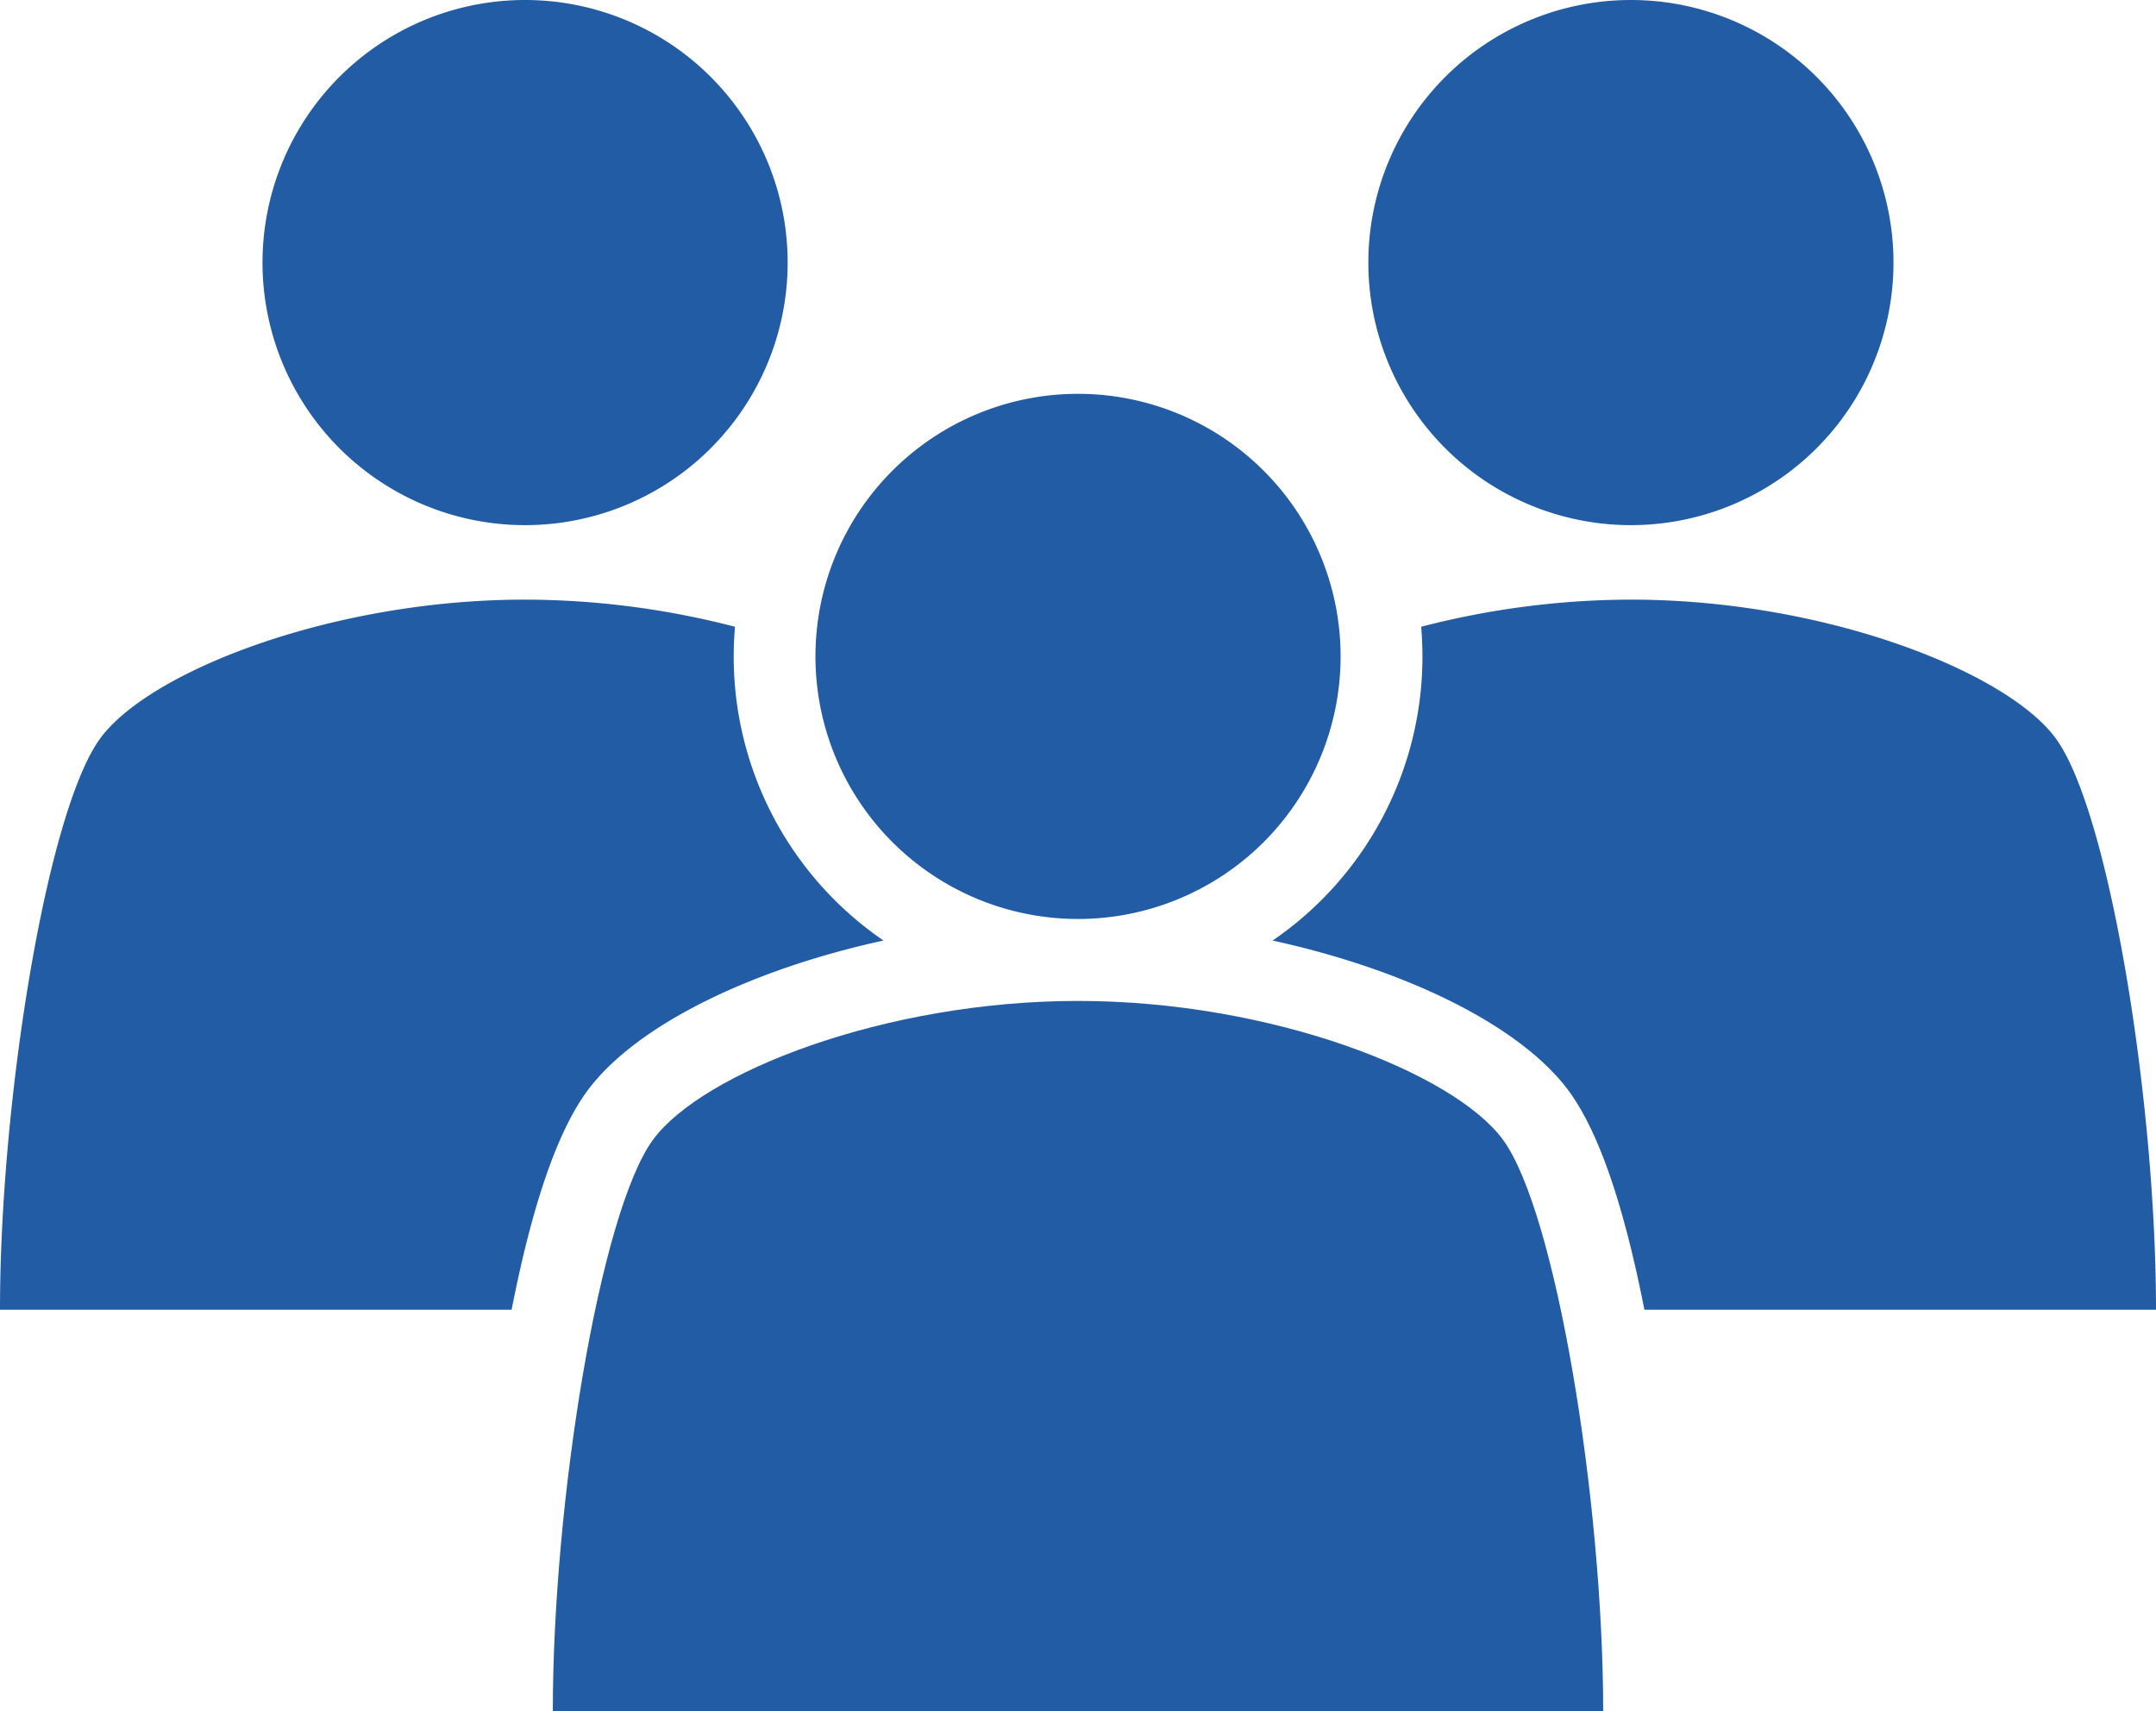
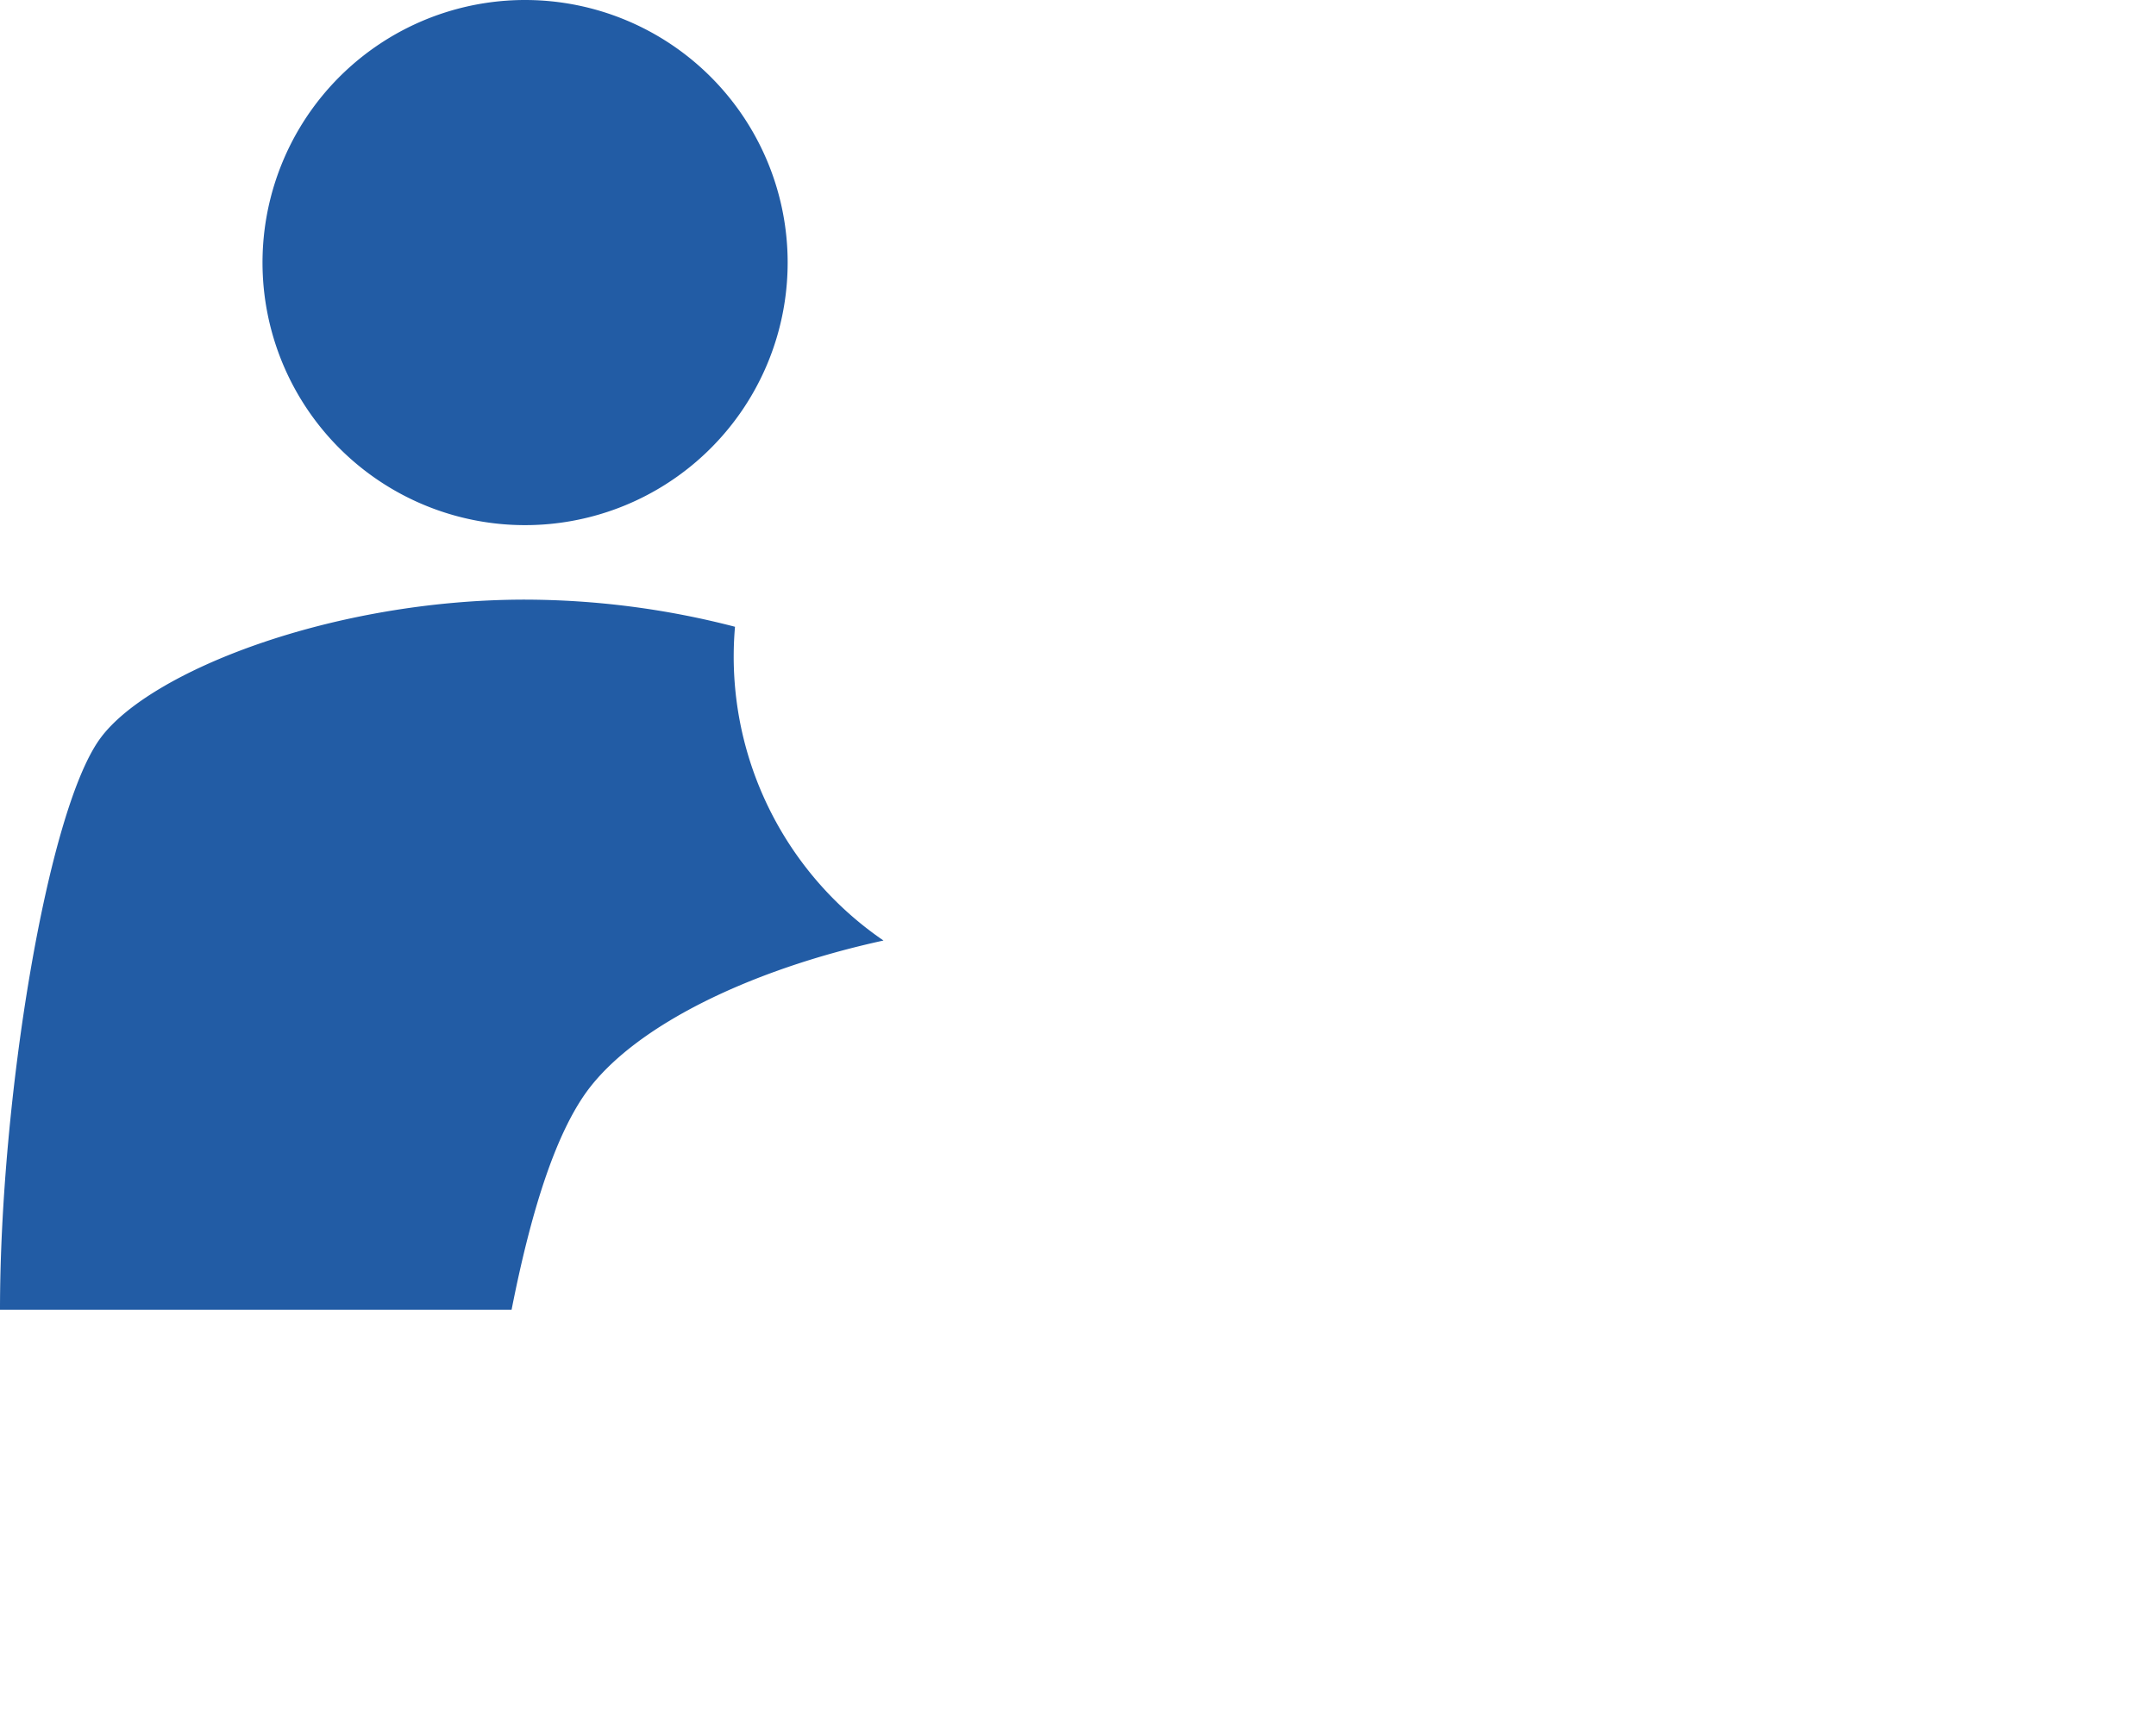
<svg xmlns="http://www.w3.org/2000/svg" id="Group_3496" data-name="Group 3496" width="75" height="59.521" viewBox="0 0 75 59.521">
  <defs>
    <clipPath id="clip-path">
      <rect id="Rectangle_2092" data-name="Rectangle 2092" width="75" height="59.521" fill="#225ca5" />
    </clipPath>
  </defs>
  <g id="Group_3495" data-name="Group 3495" clip-path="url(#clip-path)">
    <path id="Path_5463" data-name="Path 5463" d="M27.4,9.135A9.134,9.134,0,1,1,18.269,0,9.135,9.135,0,0,1,27.4,9.135" transform="translate(0 0)" fill="#225ca5" />
    <path id="Path_5464" data-name="Path 5464" d="M30.733,32.718c-4.632,1.01-8.637,2.959-10.315,5.245-1.019,1.4-1.888,3.874-2.622,7.6H0c0-7.285,1.633-17.349,3.487-19.876,1.7-2.326,8.054-4.828,14.781-4.828a29.259,29.259,0,0,1,7.3.944c-.03.342-.045.688-.045,1.035a11.967,11.967,0,0,0,5.215,9.883" transform="translate(0 0)" fill="#225ca5" />
-     <path id="Path_5465" data-name="Path 5465" d="M47.6,9.135A9.134,9.134,0,1,0,56.731,0,9.135,9.135,0,0,0,47.6,9.135" transform="translate(0 0)" fill="#225ca5" />
-     <path id="Path_5466" data-name="Path 5466" d="M44.267,32.718c4.632,1.01,8.637,2.959,10.315,5.245,1.019,1.4,1.888,3.874,2.622,7.6H75c0-7.285-1.633-17.349-3.487-19.876-1.7-2.326-8.054-4.828-14.781-4.828a29.259,29.259,0,0,0-7.295.944c.03.342.045.688.045,1.035a11.967,11.967,0,0,1-5.215,9.883" transform="translate(0 0)" fill="#225ca5" />
-     <path id="Path_5467" data-name="Path 5467" d="M46.635,22.836A9.134,9.134,0,1,1,37.5,13.7a9.135,9.135,0,0,1,9.135,9.134" transform="translate(0 0)" fill="#225ca5" />
-     <path id="Path_5468" data-name="Path 5468" d="M55.769,59.521c0-7.287-1.634-17.347-3.487-19.875-1.705-2.326-8.051-4.827-14.782-4.827s-13.077,2.5-14.782,4.827c-1.854,2.528-3.487,12.588-3.487,19.875Z" transform="translate(0 0)" fill="#225ca5" />
  </g>
</svg>